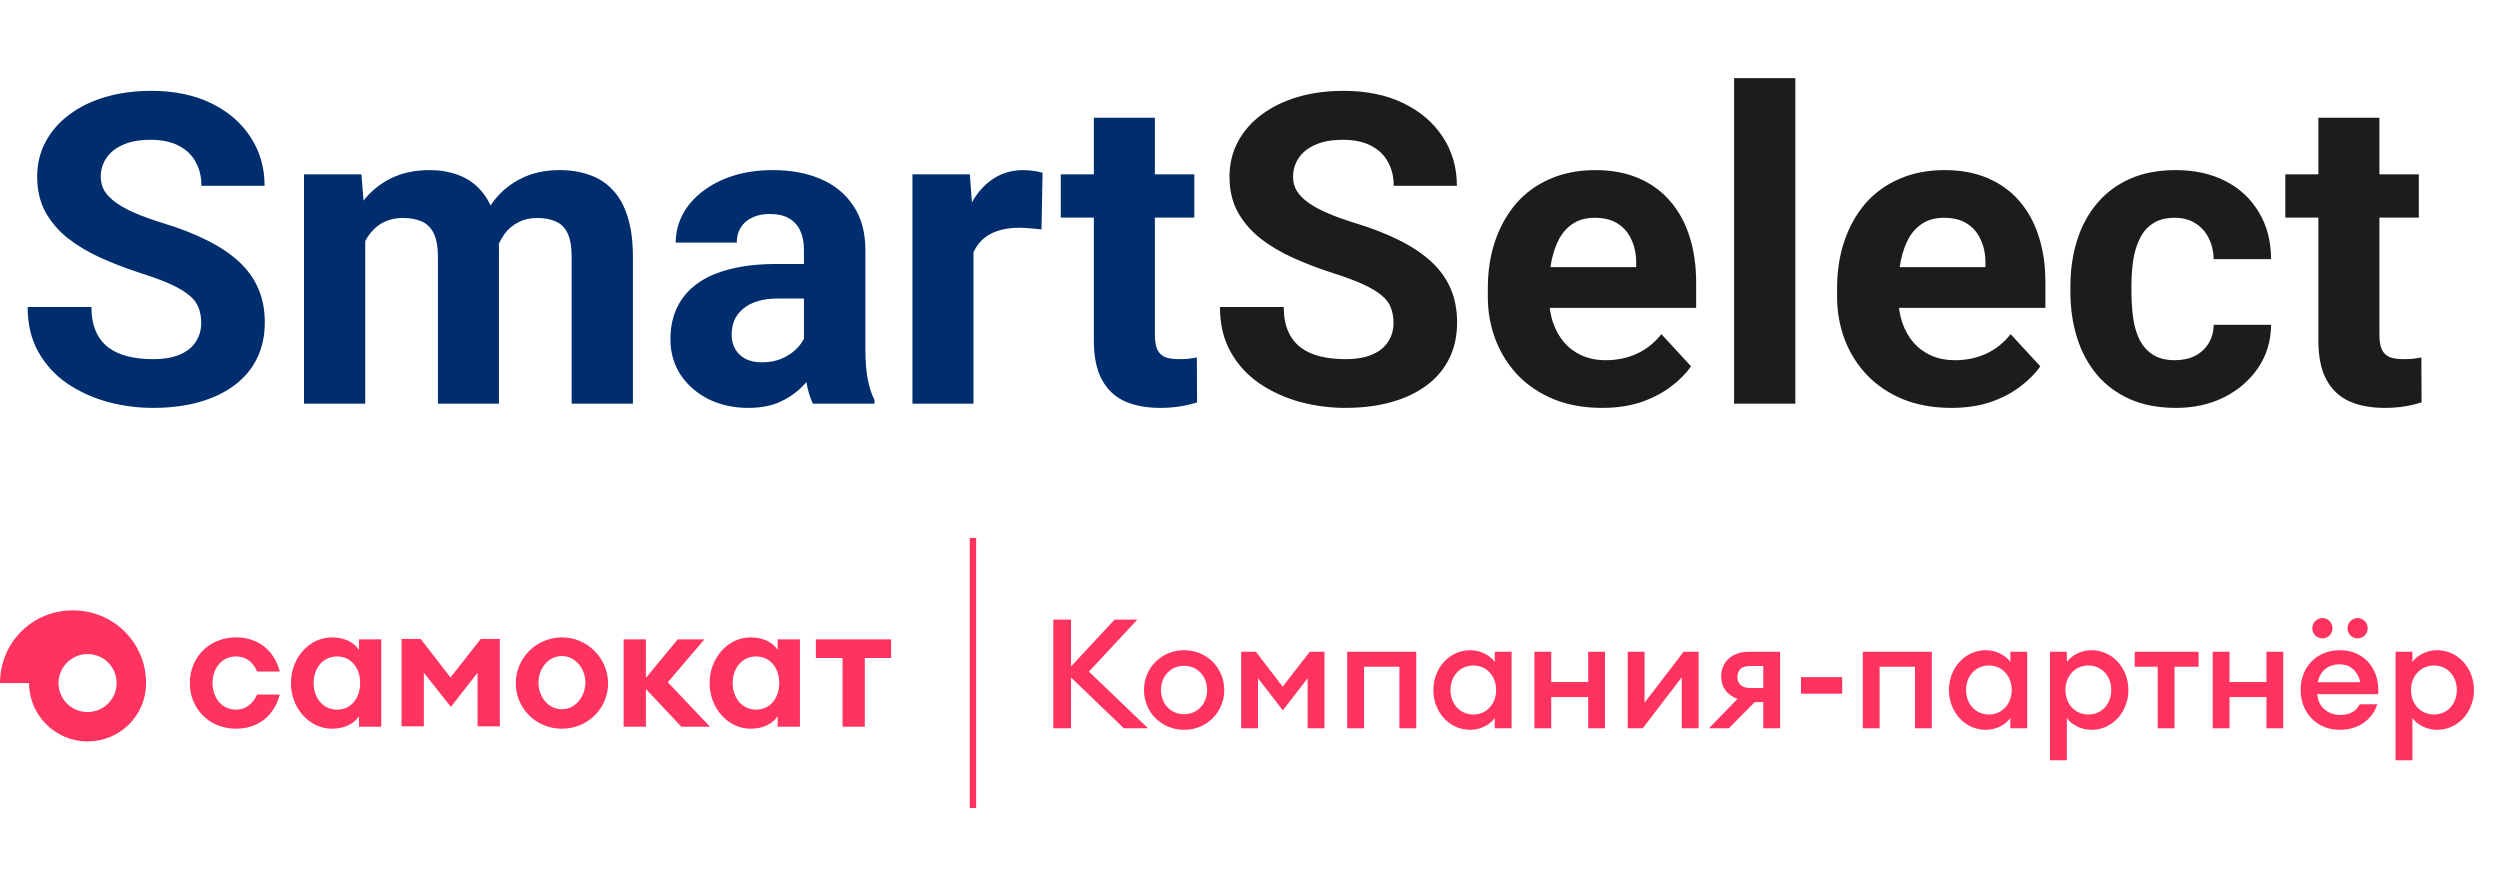
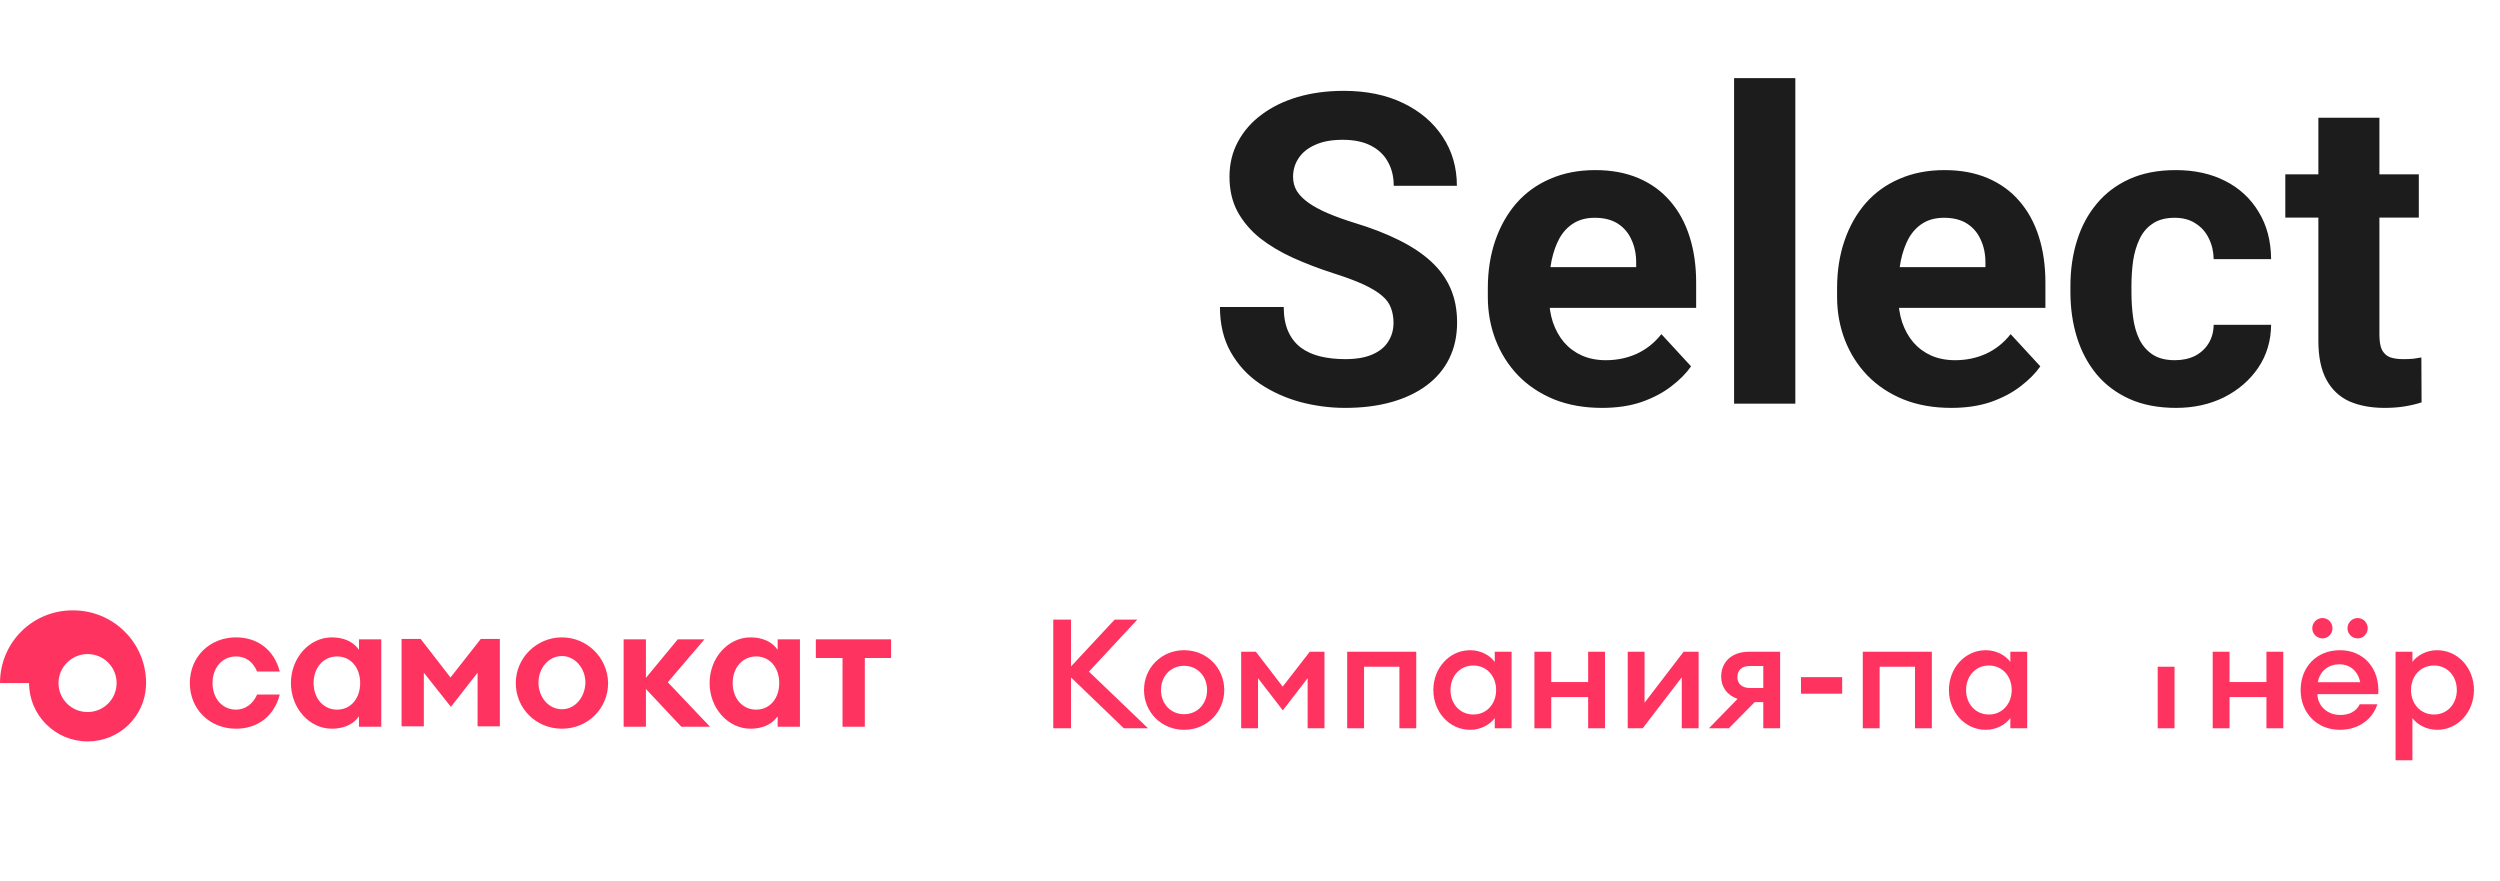
<svg xmlns="http://www.w3.org/2000/svg" width="576" height="203" viewBox="0 0 576 203" fill="none">
  <path d="M33.652 157.006C33.468 147.949 26.041 140.63 16.872 140.63C7.519 140.539 0 148.041 0 157.372H6.694C6.694 164.783 12.745 170.821 20.173 170.821C27.508 170.821 33.468 165.057 33.652 157.738C33.652 157.647 33.652 157.464 33.652 157.372C33.652 157.281 33.652 157.098 33.652 157.006ZM20.173 164.051C16.413 164.051 13.479 161.032 13.479 157.372C13.479 153.713 16.505 150.694 20.173 150.694C23.932 150.694 26.866 153.713 26.866 157.372C26.866 161.032 23.932 164.051 20.173 164.051ZM129.473 146.851C123.604 146.851 118.836 151.609 118.836 157.372C118.836 163.228 123.512 167.893 129.473 167.893C135.433 167.893 140.109 163.228 140.109 157.372C140.017 151.517 135.249 146.851 129.473 146.851ZM129.473 163.41C126.355 163.41 124.063 160.574 124.063 157.281C124.063 153.987 126.355 151.151 129.473 151.151C132.498 151.151 134.882 153.987 134.882 157.281C134.791 160.666 132.498 163.41 129.473 163.41ZM82.708 147.309V149.687C82.708 149.687 82.433 149.413 82.25 149.139C81.241 147.949 79.316 146.851 76.473 146.851C71.247 146.851 67.028 151.609 67.028 157.372C67.028 163.136 71.247 167.893 76.473 167.893C79.316 167.893 81.241 166.796 82.25 165.607C82.433 165.332 82.708 165.057 82.708 165.057V167.436H87.843V157.372V147.309H82.708ZM82.983 157.372C82.983 160.849 80.874 163.502 77.665 163.502C74.456 163.502 72.255 160.849 72.255 157.372C72.255 153.896 74.456 151.243 77.665 151.243C80.874 151.243 82.983 153.896 82.983 157.372ZM179.171 147.309V149.687C179.171 149.687 178.896 149.413 178.712 149.139C177.704 147.949 175.778 146.851 172.936 146.851C167.709 146.851 163.491 151.609 163.491 157.372C163.491 163.136 167.709 167.893 172.936 167.893C175.778 167.893 177.704 166.796 178.712 165.607C178.896 165.332 179.171 165.057 179.171 165.057V167.436H184.306V157.372V147.309H179.171ZM179.537 157.372C179.537 160.849 177.428 163.502 174.219 163.502C171.01 163.502 168.809 160.849 168.809 157.372C168.809 153.896 171.01 151.243 174.219 151.243C177.428 151.243 179.537 153.896 179.537 157.372ZM54.375 151.243C51.166 151.243 48.965 153.896 48.965 157.372C48.965 160.849 51.166 163.502 54.375 163.502C56.576 163.502 58.318 162.13 59.235 160.026H64.461C63.177 164.966 59.418 167.893 54.375 167.893C48.323 167.893 43.738 163.41 43.738 157.372C43.738 151.334 48.323 146.851 54.375 146.851C59.418 146.851 63.177 149.779 64.461 154.719H59.235C58.318 152.524 56.667 151.243 54.375 151.243ZM103.798 156.092L110.767 147.217H115.168V167.345H110.033V154.994L103.89 162.862L97.654 154.994V167.345H92.519V147.217H96.921L103.798 156.092ZM153.863 157.189L163.583 167.436H156.981L148.82 158.745V167.436H143.685V147.309H148.82V156.183L156.156 147.309H162.299L153.863 157.189ZM194.025 151.609H187.973V147.309H205.304V151.609H199.252V167.436H194.117V151.609H194.025Z" fill="#FF335F" />
-   <path fill-rule="evenodd" clip-rule="evenodd" d="M223.433 186.173V123.945H224.903V186.173H223.433Z" fill="#FF335F" />
  <path d="M555.82 175.171H551.939V150.159H555.82V152.522C556.805 151.111 558.96 149.806 561.499 149.806C566.33 149.806 570 153.934 570 158.978C570 164.023 566.33 168.151 561.499 168.151C558.96 168.151 556.805 166.846 555.82 165.434V175.171ZM560.793 164.623C563.9 164.623 566.051 162.154 566.051 158.978C566.051 155.803 563.9 153.334 560.793 153.334C557.652 153.334 555.501 155.803 555.501 158.978C555.501 162.154 557.652 164.623 560.793 164.623Z" fill="#FF335F" />
  <path d="M539.097 168.151C533.839 168.151 530.066 164.27 530.066 158.979C530.066 153.757 533.663 149.806 539.131 149.806C544.531 149.806 548.343 153.934 547.951 159.931H533.913C534.015 162.612 536.132 164.729 539.239 164.729C541.213 164.729 542.874 163.953 543.683 162.259H547.74C546.716 165.54 543.614 168.151 539.097 168.151ZM539.028 153.052C536.593 153.052 534.545 154.463 534.015 157.179H543.791C543.188 154.322 541.179 153.052 539.028 153.052ZM535.113 147.089C533.805 147.089 532.746 146.031 532.746 144.761C532.746 143.456 533.805 142.397 535.113 142.397C536.382 142.397 537.406 143.456 537.406 144.761C537.406 146.031 536.382 147.089 535.113 147.089ZM543.188 147.089C541.919 147.089 540.86 146.031 540.86 144.761C540.86 143.456 541.919 142.397 543.188 142.397C544.496 142.397 545.52 143.456 545.52 144.761C545.52 146.031 544.496 147.089 543.188 147.089Z" fill="#FF335F" />
  <path d="M509.804 167.798V150.159H513.685V157.144H522.186V150.159H526.067V167.798H522.186V160.601H513.685V167.798H509.804Z" fill="#FF335F" />
-   <path d="M497.133 167.798V153.616H491.842V150.159H506.551V153.616H501.014V167.798H497.133Z" fill="#FF335F" />
-   <path d="M476.201 175.171H472.321V150.159H476.201V152.522C477.186 151.111 479.337 149.806 481.88 149.806C486.711 149.806 490.381 153.934 490.381 158.978C490.381 164.023 486.711 168.151 481.88 168.151C479.337 168.151 477.186 166.846 476.201 165.434V175.171ZM481.175 164.623C484.276 164.623 486.432 162.154 486.432 158.978C486.432 155.803 484.276 153.334 481.175 153.334C478.034 153.334 475.883 155.803 475.883 158.978C475.883 162.154 478.034 164.623 481.175 164.623Z" fill="#FF335F" />
+   <path d="M497.133 167.798V153.616H491.842H506.551V153.616H501.014V167.798H497.133Z" fill="#FF335F" />
  <path d="M457.536 168.151C452.703 168.151 449.033 164.023 449.033 158.978C449.033 153.934 452.703 149.806 457.536 149.806C460.076 149.806 462.193 151.111 463.183 152.522V150.159H467.063V167.798H463.183V165.434C462.193 166.846 460.076 168.151 457.536 168.151ZM458.242 164.623C461.345 164.623 463.496 162.154 463.496 158.978C463.496 155.803 461.345 153.334 458.242 153.334C455.137 153.334 452.984 155.803 452.984 158.978C452.984 162.154 455.137 164.623 458.242 164.623Z" fill="#FF335F" />
  <path d="M429.185 167.798V150.159H445.096V167.798H441.215V153.616H433.065V167.798H429.185Z" fill="#FF335F" />
  <path d="M414.946 159.825V156.015H424.436V159.825H414.946Z" fill="#FF335F" />
  <path d="M393.735 167.798L400.332 161.025C397.933 160.178 396.557 158.308 396.557 155.909C396.557 152.663 398.815 150.159 403.013 150.159H410.139V167.798H406.259V161.765H404.283L398.321 167.798H393.735ZM403.225 158.52H406.259V153.44H403.225C401.284 153.44 400.297 154.392 400.297 156.05C400.297 157.638 401.496 158.52 403.225 158.52Z" fill="#FF335F" />
  <path d="M378.484 167.798H375.027V150.159H378.908V161.906L387.904 150.159H391.361V167.798H387.48V156.05L378.484 167.798Z" fill="#FF335F" />
  <path d="M353.528 167.798V150.159H357.408V157.144H365.91V150.159H369.791V167.798H365.91V160.601H357.408V167.798H353.528Z" fill="#FF335F" />
  <path d="M338.745 168.151C333.912 168.151 330.243 164.023 330.243 158.978C330.243 153.934 333.912 149.806 338.745 149.806C341.285 149.806 343.402 151.111 344.39 152.522V150.159H348.27V167.798H344.39V165.434C343.402 166.846 341.285 168.151 338.745 168.151ZM339.451 164.623C342.555 164.623 344.707 162.154 344.707 158.978C344.707 155.803 342.555 153.334 339.451 153.334C336.346 153.334 334.194 155.803 334.194 158.978C334.194 162.154 336.346 164.623 339.451 164.623Z" fill="#FF335F" />
  <path d="M310.394 167.798V150.159H326.305V167.798H322.424V153.616H314.274V167.798H310.394Z" fill="#FF335F" />
  <path d="M285.967 150.159H289.354L295.528 158.202L301.772 150.159H305.159V167.798H301.278V156.262L295.563 163.67L289.848 156.262V167.798H285.967V150.159Z" fill="#FF335F" />
  <path d="M272.822 168.151C267.6 168.151 263.579 164.094 263.579 158.978C263.579 153.863 267.6 149.806 272.822 149.806C278.043 149.806 282.065 153.863 282.065 158.978C282.065 164.094 278.043 168.151 272.822 168.151ZM272.822 164.553C275.926 164.553 278.113 162.118 278.113 158.978C278.113 155.839 275.926 153.404 272.822 153.404C269.682 153.404 267.495 155.839 267.495 158.978C267.495 162.118 269.682 164.553 272.822 164.553Z" fill="#FF335F" />
  <path d="M258.935 167.798L246.764 156.086V167.798H242.672V142.75H246.764V153.545L256.818 142.75H262.04L250.892 154.745L264.509 167.798H258.935Z" fill="#FF335F" />
-   <path d="M46.359 74.397C46.359 73.127 46.164 71.988 45.773 70.978C45.415 69.937 44.732 68.993 43.723 68.147C42.714 67.268 41.297 66.405 39.475 65.559C37.652 64.712 35.292 63.833 32.395 62.922C29.172 61.88 26.112 60.708 23.215 59.406C20.35 58.104 17.811 56.59 15.598 54.865C13.417 53.107 11.691 51.073 10.422 48.762C9.185 46.45 8.566 43.765 8.566 40.705C8.566 37.743 9.217 35.057 10.52 32.648C11.822 30.207 13.645 28.124 15.988 26.398C18.332 24.641 21.099 23.29 24.289 22.346C27.512 21.402 31.044 20.93 34.885 20.93C40.126 20.93 44.699 21.874 48.605 23.762C52.512 25.65 55.539 28.238 57.688 31.525C59.868 34.813 60.959 38.573 60.959 42.805H46.408C46.408 40.721 45.969 38.898 45.09 37.336C44.243 35.741 42.941 34.488 41.184 33.576C39.458 32.665 37.277 32.209 34.641 32.209C32.102 32.209 29.986 32.6 28.293 33.381C26.6 34.13 25.331 35.155 24.484 36.457C23.638 37.727 23.215 39.159 23.215 40.754C23.215 41.958 23.508 43.049 24.094 44.025C24.712 45.002 25.624 45.913 26.828 46.76C28.033 47.606 29.514 48.404 31.271 49.152C33.029 49.901 35.064 50.633 37.375 51.35C41.249 52.522 44.65 53.84 47.58 55.305C50.542 56.77 53.016 58.413 55.002 60.236C56.988 62.059 58.485 64.126 59.494 66.438C60.503 68.749 61.008 71.369 61.008 74.299C61.008 77.391 60.406 80.158 59.201 82.6C57.997 85.041 56.255 87.108 53.977 88.801C51.698 90.493 48.98 91.779 45.822 92.658C42.665 93.537 39.133 93.977 35.227 93.977C31.711 93.977 28.244 93.521 24.826 92.609C21.408 91.665 18.299 90.249 15.5 88.361C12.733 86.473 10.52 84.064 8.859 81.135C7.199 78.205 6.369 74.738 6.369 70.734H21.066C21.066 72.948 21.408 74.82 22.092 76.35C22.775 77.88 23.736 79.117 24.973 80.061C26.242 81.005 27.74 81.688 29.465 82.111C31.223 82.534 33.143 82.746 35.227 82.746C37.766 82.746 39.849 82.388 41.477 81.672C43.137 80.956 44.357 79.963 45.139 78.693C45.953 77.424 46.359 75.992 46.359 74.397ZM84.152 51.105V93H70.041V40.168H83.273L84.152 51.105ZM82.199 64.728H78.293C78.293 61.05 78.732 57.665 79.611 54.572C80.523 51.447 81.841 48.745 83.566 46.467C85.324 44.156 87.489 42.365 90.061 41.096C92.632 39.826 95.611 39.191 98.996 39.191C101.34 39.191 103.488 39.55 105.441 40.266C107.395 40.949 109.071 42.04 110.471 43.537C111.903 45.002 113.01 46.922 113.791 49.299C114.572 51.643 114.963 54.458 114.963 57.746V93H100.9V59.309C100.9 56.9 100.575 55.044 99.924 53.742C99.273 52.44 98.345 51.529 97.141 51.008C95.969 50.487 94.553 50.227 92.893 50.227C91.07 50.227 89.475 50.601 88.107 51.35C86.773 52.098 85.666 53.14 84.787 54.475C83.908 55.777 83.257 57.307 82.834 59.065C82.411 60.822 82.199 62.71 82.199 64.728ZM113.645 63.117L108.615 63.752C108.615 60.301 109.038 57.095 109.885 54.133C110.764 51.171 112.049 48.566 113.742 46.32C115.467 44.074 117.6 42.333 120.139 41.096C122.678 39.826 125.607 39.191 128.928 39.191C131.467 39.191 133.778 39.566 135.861 40.315C137.945 41.031 139.719 42.186 141.184 43.781C142.681 45.344 143.82 47.395 144.602 49.934C145.415 52.473 145.822 55.581 145.822 59.26V93H131.711V59.26C131.711 56.818 131.385 54.963 130.734 53.693C130.116 52.391 129.204 51.496 128 51.008C126.828 50.487 125.428 50.227 123.801 50.227C122.108 50.227 120.627 50.568 119.357 51.252C118.088 51.903 117.03 52.815 116.184 53.986C115.337 55.158 114.702 56.525 114.279 58.088C113.856 59.618 113.645 61.294 113.645 63.117ZM185.227 81.086V57.551C185.227 55.858 184.95 54.41 184.396 53.205C183.843 51.968 182.98 51.008 181.809 50.324C180.669 49.641 179.188 49.299 177.365 49.299C175.803 49.299 174.452 49.575 173.312 50.129C172.173 50.65 171.294 51.415 170.676 52.424C170.057 53.4 169.748 54.556 169.748 55.891H155.686C155.686 53.645 156.206 51.512 157.248 49.494C158.29 47.476 159.803 45.702 161.789 44.172C163.775 42.609 166.135 41.389 168.869 40.51C171.636 39.631 174.729 39.191 178.146 39.191C182.248 39.191 185.894 39.875 189.084 41.242C192.274 42.609 194.781 44.66 196.604 47.395C198.459 50.129 199.387 53.547 199.387 57.648V80.256C199.387 83.153 199.566 85.529 199.924 87.385C200.282 89.208 200.803 90.803 201.486 92.17V93H187.277C186.594 91.568 186.073 89.777 185.715 87.629C185.389 85.448 185.227 83.267 185.227 81.086ZM187.082 60.822L187.18 68.781H179.318C177.463 68.781 175.852 68.993 174.484 69.416C173.117 69.839 171.994 70.441 171.115 71.223C170.236 71.971 169.585 72.85 169.162 73.859C168.771 74.868 168.576 75.975 168.576 77.18C168.576 78.384 168.853 79.475 169.406 80.451C169.96 81.395 170.757 82.144 171.799 82.697C172.84 83.218 174.061 83.478 175.461 83.478C177.577 83.478 179.416 83.055 180.979 82.209C182.541 81.363 183.745 80.321 184.592 79.084C185.471 77.847 185.926 76.675 185.959 75.568L189.67 81.525C189.149 82.86 188.433 84.243 187.521 85.676C186.643 87.108 185.52 88.459 184.152 89.728C182.785 90.966 181.141 91.991 179.221 92.805C177.3 93.586 175.021 93.977 172.385 93.977C169.032 93.977 165.988 93.309 163.254 91.975C160.552 90.607 158.404 88.736 156.809 86.359C155.246 83.951 154.465 81.216 154.465 78.156C154.465 75.389 154.986 72.932 156.027 70.783C157.069 68.635 158.599 66.828 160.617 65.363C162.668 63.866 165.223 62.743 168.283 61.994C171.343 61.213 174.891 60.822 178.928 60.822H187.082ZM224.289 51.691V93H210.227V40.168H223.459L224.289 51.691ZM240.207 39.826L239.963 52.863C239.279 52.766 238.449 52.684 237.473 52.619C236.529 52.522 235.666 52.473 234.885 52.473C232.899 52.473 231.174 52.733 229.709 53.254C228.277 53.742 227.072 54.475 226.096 55.451C225.152 56.428 224.436 57.616 223.947 59.016C223.492 60.415 223.231 62.01 223.166 63.801L220.334 62.922C220.334 59.504 220.676 56.363 221.359 53.498C222.043 50.601 223.036 48.078 224.338 45.93C225.673 43.781 227.3 42.121 229.221 40.949C231.141 39.777 233.339 39.191 235.812 39.191C236.594 39.191 237.391 39.257 238.205 39.387C239.019 39.484 239.686 39.631 240.207 39.826ZM275.168 40.168V50.129H244.406V40.168H275.168ZM252.023 27.131H266.086V77.082C266.086 78.612 266.281 79.784 266.672 80.598C267.095 81.412 267.714 81.981 268.527 82.307C269.341 82.6 270.367 82.746 271.604 82.746C272.482 82.746 273.264 82.713 273.947 82.648C274.663 82.551 275.266 82.453 275.754 82.356L275.803 92.707C274.598 93.098 273.296 93.407 271.896 93.635C270.497 93.863 268.951 93.977 267.258 93.977C264.165 93.977 261.464 93.472 259.152 92.463C256.874 91.421 255.116 89.761 253.879 87.482C252.642 85.204 252.023 82.209 252.023 78.498V27.131Z" fill="#002D6D" />
  <path d="M321.066 74.397C321.066 73.127 320.871 71.988 320.48 70.978C320.122 69.937 319.439 68.993 318.43 68.147C317.421 67.268 316.005 66.405 314.182 65.559C312.359 64.712 309.999 63.833 307.102 62.922C303.879 61.88 300.819 60.708 297.922 59.406C295.057 58.104 292.518 56.59 290.305 54.865C288.124 53.107 286.398 51.073 285.129 48.762C283.892 46.45 283.273 43.765 283.273 40.705C283.273 37.743 283.924 35.057 285.227 32.648C286.529 30.207 288.352 28.124 290.695 26.398C293.039 24.641 295.806 23.29 298.996 22.346C302.219 21.402 305.751 20.93 309.592 20.93C314.833 20.93 319.406 21.874 323.312 23.762C327.219 25.65 330.246 28.238 332.395 31.525C334.576 34.813 335.666 38.573 335.666 42.805H321.115C321.115 40.721 320.676 38.898 319.797 37.336C318.951 35.741 317.648 34.488 315.891 33.576C314.165 32.665 311.984 32.209 309.348 32.209C306.809 32.209 304.693 32.6 303 33.381C301.307 34.13 300.038 35.155 299.191 36.457C298.345 37.727 297.922 39.159 297.922 40.754C297.922 41.958 298.215 43.049 298.801 44.025C299.419 45.002 300.331 45.913 301.535 46.76C302.74 47.606 304.221 48.404 305.979 49.152C307.736 49.901 309.771 50.633 312.082 51.35C315.956 52.522 319.357 53.84 322.287 55.305C325.249 56.77 327.723 58.413 329.709 60.236C331.695 62.059 333.192 64.126 334.201 66.438C335.21 68.749 335.715 71.369 335.715 74.299C335.715 77.391 335.113 80.158 333.908 82.6C332.704 85.041 330.962 87.108 328.684 88.801C326.405 90.493 323.687 91.779 320.529 92.658C317.372 93.537 313.84 93.977 309.934 93.977C306.418 93.977 302.951 93.521 299.533 92.609C296.115 91.665 293.007 90.249 290.207 88.361C287.44 86.473 285.227 84.064 283.566 81.135C281.906 78.205 281.076 74.738 281.076 70.734H295.773C295.773 72.948 296.115 74.82 296.799 76.35C297.482 77.88 298.443 79.117 299.68 80.061C300.949 81.005 302.447 81.688 304.172 82.111C305.93 82.534 307.85 82.746 309.934 82.746C312.473 82.746 314.556 82.388 316.184 81.672C317.844 80.956 319.064 79.963 319.846 78.693C320.66 77.424 321.066 75.992 321.066 74.397ZM369.113 93.977C365.012 93.977 361.333 93.326 358.078 92.023C354.823 90.689 352.056 88.85 349.777 86.506C347.531 84.162 345.806 81.444 344.602 78.352C343.397 75.227 342.795 71.906 342.795 68.391V66.438C342.795 62.434 343.365 58.772 344.504 55.451C345.643 52.131 347.271 49.25 349.387 46.809C351.535 44.367 354.139 42.495 357.199 41.193C360.259 39.859 363.71 39.191 367.551 39.191C371.294 39.191 374.615 39.81 377.512 41.047C380.409 42.284 382.834 44.042 384.787 46.32C386.773 48.599 388.27 51.333 389.279 54.523C390.288 57.681 390.793 61.197 390.793 65.07V70.93H348.801V61.555H376.975V60.48C376.975 58.527 376.617 56.786 375.9 55.256C375.217 53.693 374.175 52.456 372.775 51.545C371.376 50.633 369.585 50.178 367.404 50.178C365.549 50.178 363.954 50.585 362.619 51.398C361.285 52.212 360.194 53.352 359.348 54.816C358.534 56.281 357.915 58.007 357.492 59.992C357.102 61.945 356.906 64.094 356.906 66.438V68.391C356.906 70.507 357.199 72.46 357.785 74.25C358.404 76.04 359.266 77.587 360.373 78.889C361.512 80.191 362.88 81.2 364.475 81.916C366.102 82.632 367.941 82.99 369.992 82.99C372.531 82.99 374.891 82.502 377.072 81.525C379.286 80.516 381.19 79.003 382.785 76.984L389.621 84.406C388.514 86.001 387.001 87.531 385.08 88.996C383.192 90.461 380.913 91.665 378.244 92.609C375.575 93.521 372.531 93.977 369.113 93.977ZM413.645 18V93H399.533V18H413.645ZM449.582 93.977C445.48 93.977 441.802 93.326 438.547 92.023C435.292 90.689 432.525 88.85 430.246 86.506C428 84.162 426.275 81.444 425.07 78.352C423.866 75.227 423.264 71.906 423.264 68.391V66.438C423.264 62.434 423.833 58.772 424.973 55.451C426.112 52.131 427.74 49.25 429.855 46.809C432.004 44.367 434.608 42.495 437.668 41.193C440.728 39.859 444.178 39.191 448.02 39.191C451.763 39.191 455.083 39.81 457.98 41.047C460.878 42.284 463.303 44.042 465.256 46.32C467.242 48.599 468.739 51.333 469.748 54.523C470.757 57.681 471.262 61.197 471.262 65.07V70.93H429.27V61.555H457.443V60.48C457.443 58.527 457.085 56.786 456.369 55.256C455.686 53.693 454.644 52.456 453.244 51.545C451.844 50.633 450.054 50.178 447.873 50.178C446.018 50.178 444.423 50.585 443.088 51.398C441.753 52.212 440.663 53.352 439.816 54.816C439.003 56.281 438.384 58.007 437.961 59.992C437.57 61.945 437.375 64.094 437.375 66.438V68.391C437.375 70.507 437.668 72.46 438.254 74.25C438.872 76.04 439.735 77.587 440.842 78.889C441.981 80.191 443.348 81.2 444.943 81.916C446.571 82.632 448.41 82.99 450.461 82.99C453 82.99 455.36 82.502 457.541 81.525C459.755 80.516 461.659 79.003 463.254 76.984L470.09 84.406C468.983 86.001 467.469 87.531 465.549 88.996C463.661 90.461 461.382 91.665 458.713 92.609C456.044 93.521 453 93.977 449.582 93.977ZM501.096 82.99C502.821 82.99 504.351 82.665 505.686 82.014C507.02 81.33 508.062 80.386 508.811 79.182C509.592 77.945 509.999 76.496 510.031 74.836H523.264C523.231 78.547 522.238 81.851 520.285 84.748C518.332 87.613 515.712 89.875 512.424 91.535C509.136 93.163 505.458 93.977 501.389 93.977C497.287 93.977 493.706 93.293 490.646 91.926C487.619 90.559 485.096 88.671 483.078 86.262C481.06 83.82 479.546 80.988 478.537 77.766C477.528 74.51 477.023 71.027 477.023 67.316V65.9C477.023 62.157 477.528 58.674 478.537 55.451C479.546 52.196 481.06 49.364 483.078 46.955C485.096 44.514 487.619 42.609 490.646 41.242C493.674 39.875 497.222 39.191 501.291 39.191C505.62 39.191 509.413 40.022 512.668 41.682C515.956 43.342 518.527 45.718 520.383 48.81C522.271 51.87 523.231 55.5 523.264 59.699H510.031C509.999 57.941 509.624 56.346 508.908 54.914C508.225 53.482 507.215 52.342 505.881 51.496C504.579 50.617 502.967 50.178 501.047 50.178C498.996 50.178 497.32 50.617 496.018 51.496C494.715 52.342 493.706 53.514 492.99 55.012C492.274 56.477 491.77 58.153 491.477 60.041C491.216 61.897 491.086 63.85 491.086 65.9V67.316C491.086 69.367 491.216 71.337 491.477 73.225C491.737 75.113 492.225 76.789 492.941 78.254C493.69 79.719 494.715 80.874 496.018 81.721C497.32 82.567 499.012 82.99 501.096 82.99ZM557.297 40.168V50.129H526.535V40.168H557.297ZM534.152 27.131H548.215V77.082C548.215 78.612 548.41 79.784 548.801 80.598C549.224 81.412 549.842 81.981 550.656 82.307C551.47 82.6 552.495 82.746 553.732 82.746C554.611 82.746 555.393 82.713 556.076 82.648C556.792 82.551 557.395 82.453 557.883 82.356L557.932 92.707C556.727 93.098 555.425 93.407 554.025 93.635C552.626 93.863 551.079 93.977 549.387 93.977C546.294 93.977 543.592 93.472 541.281 92.463C539.003 91.421 537.245 89.761 536.008 87.482C534.771 85.204 534.152 82.209 534.152 78.498V27.131Z" fill="#1C1C1C" />
</svg>